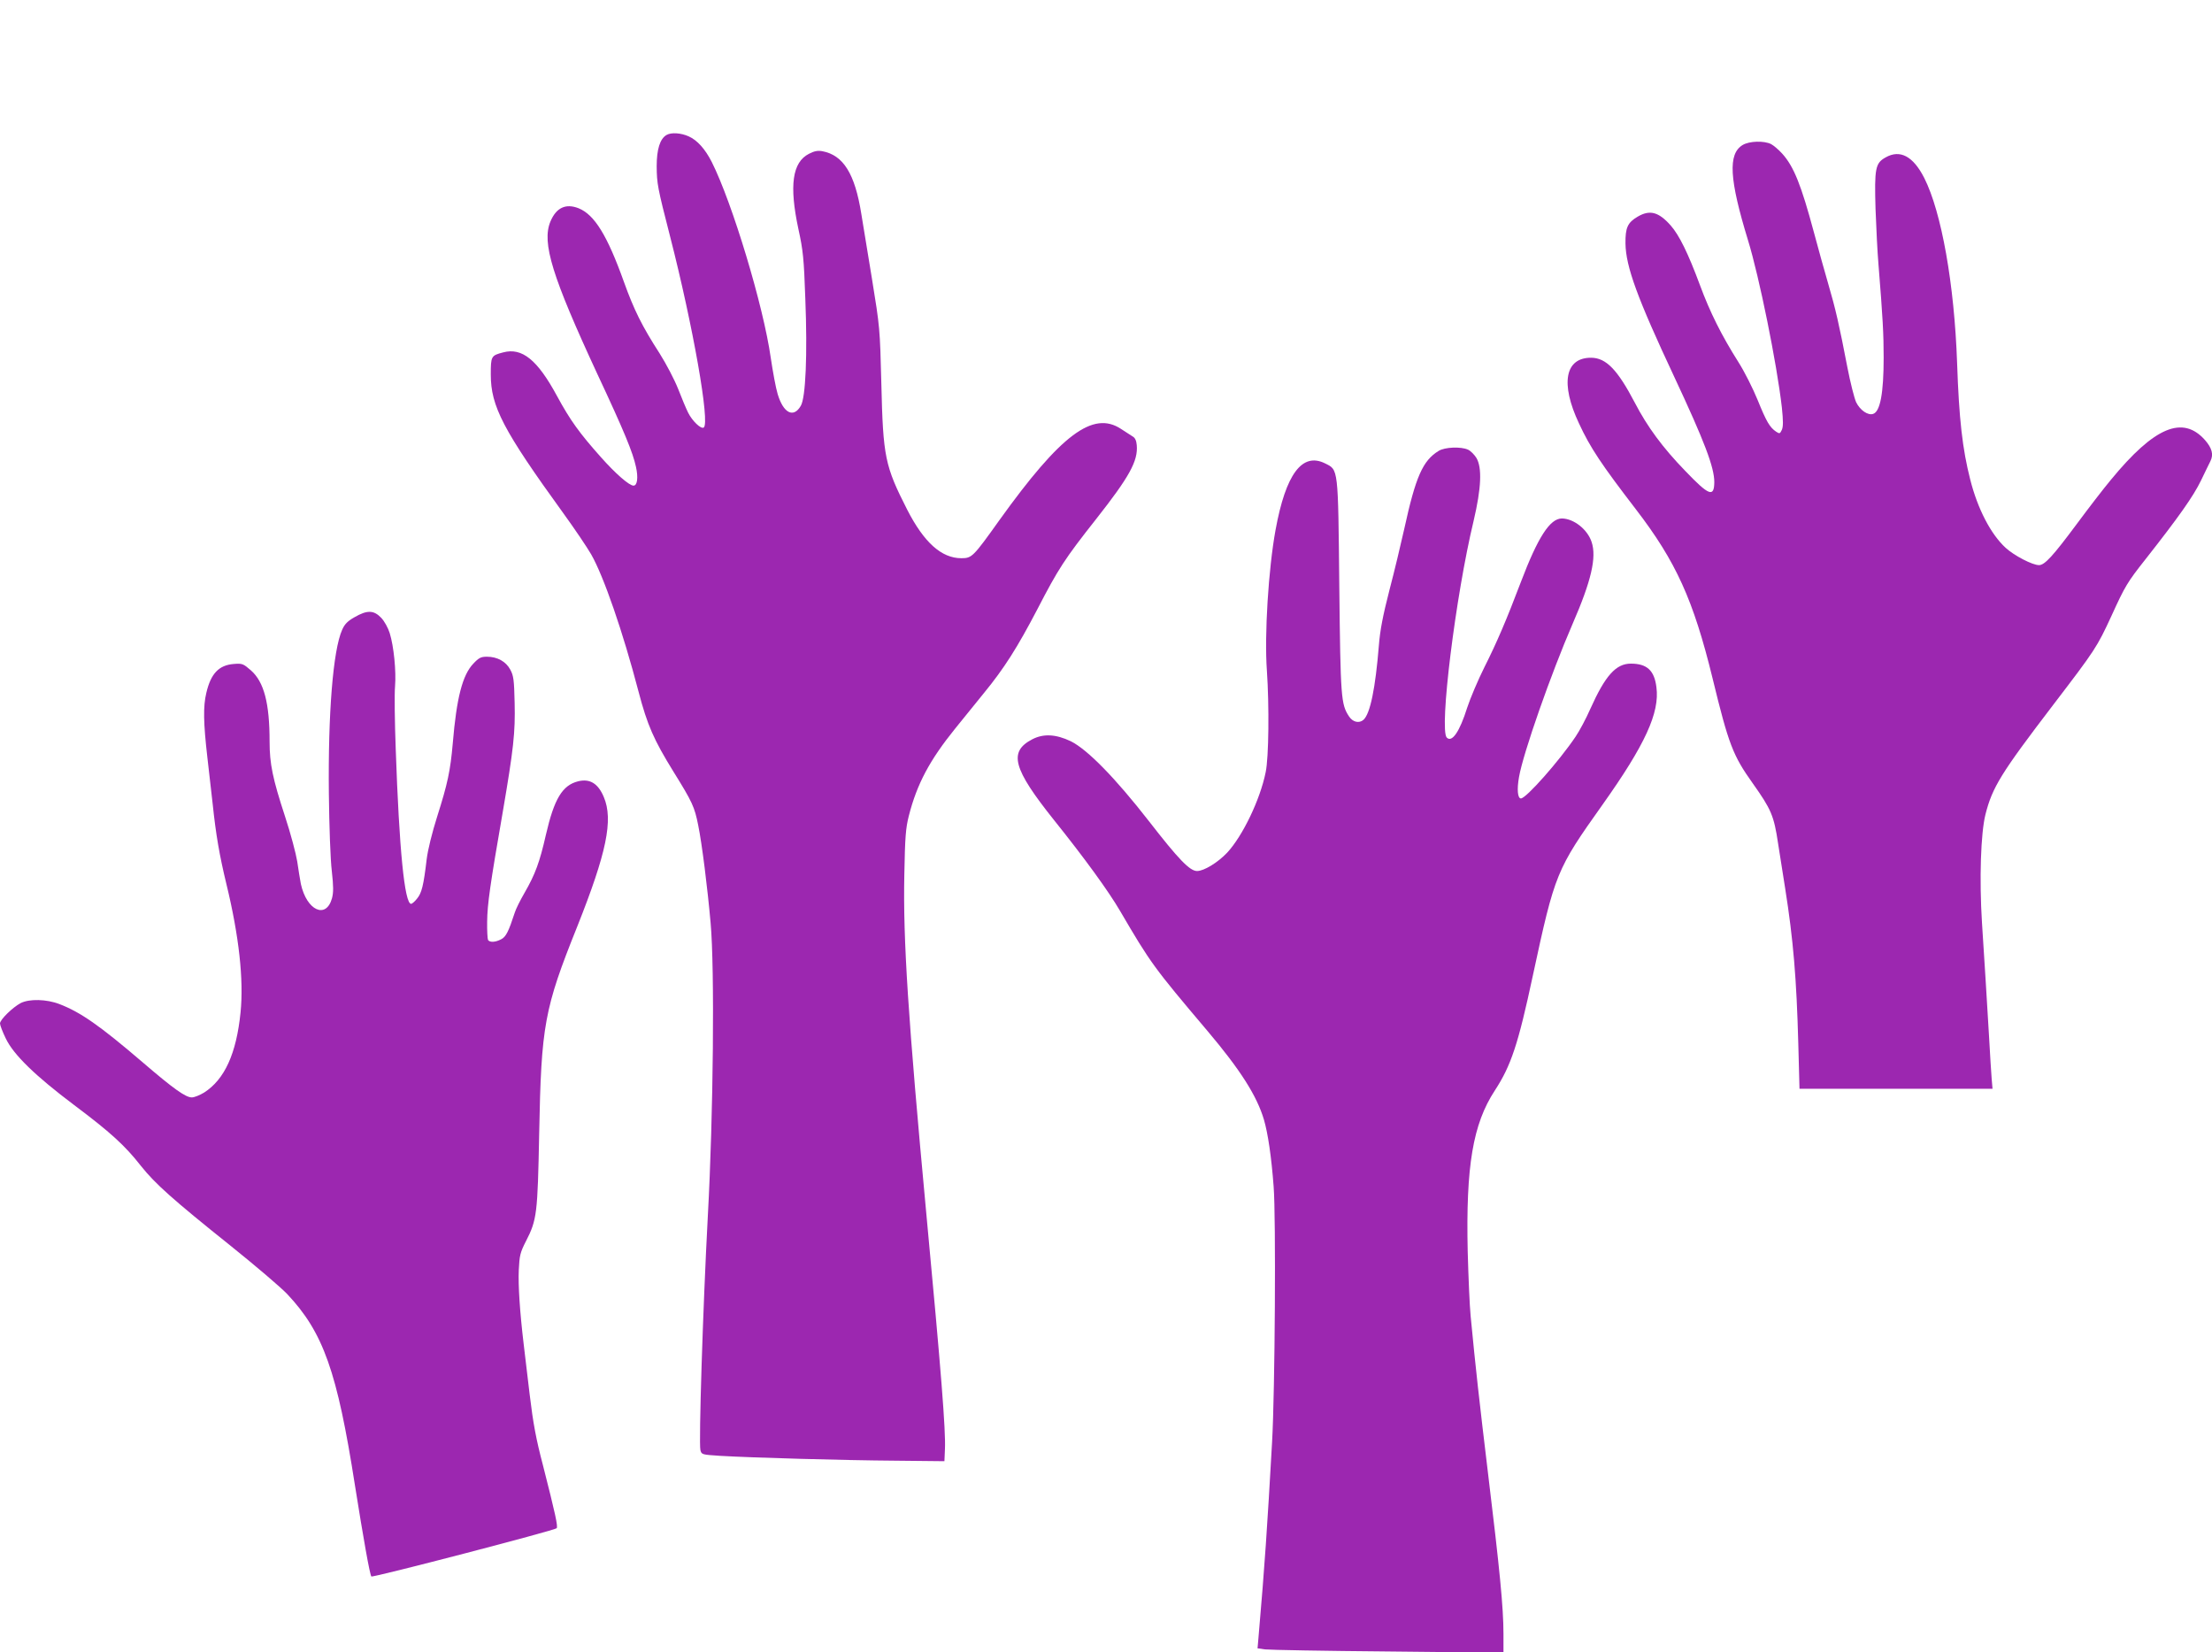
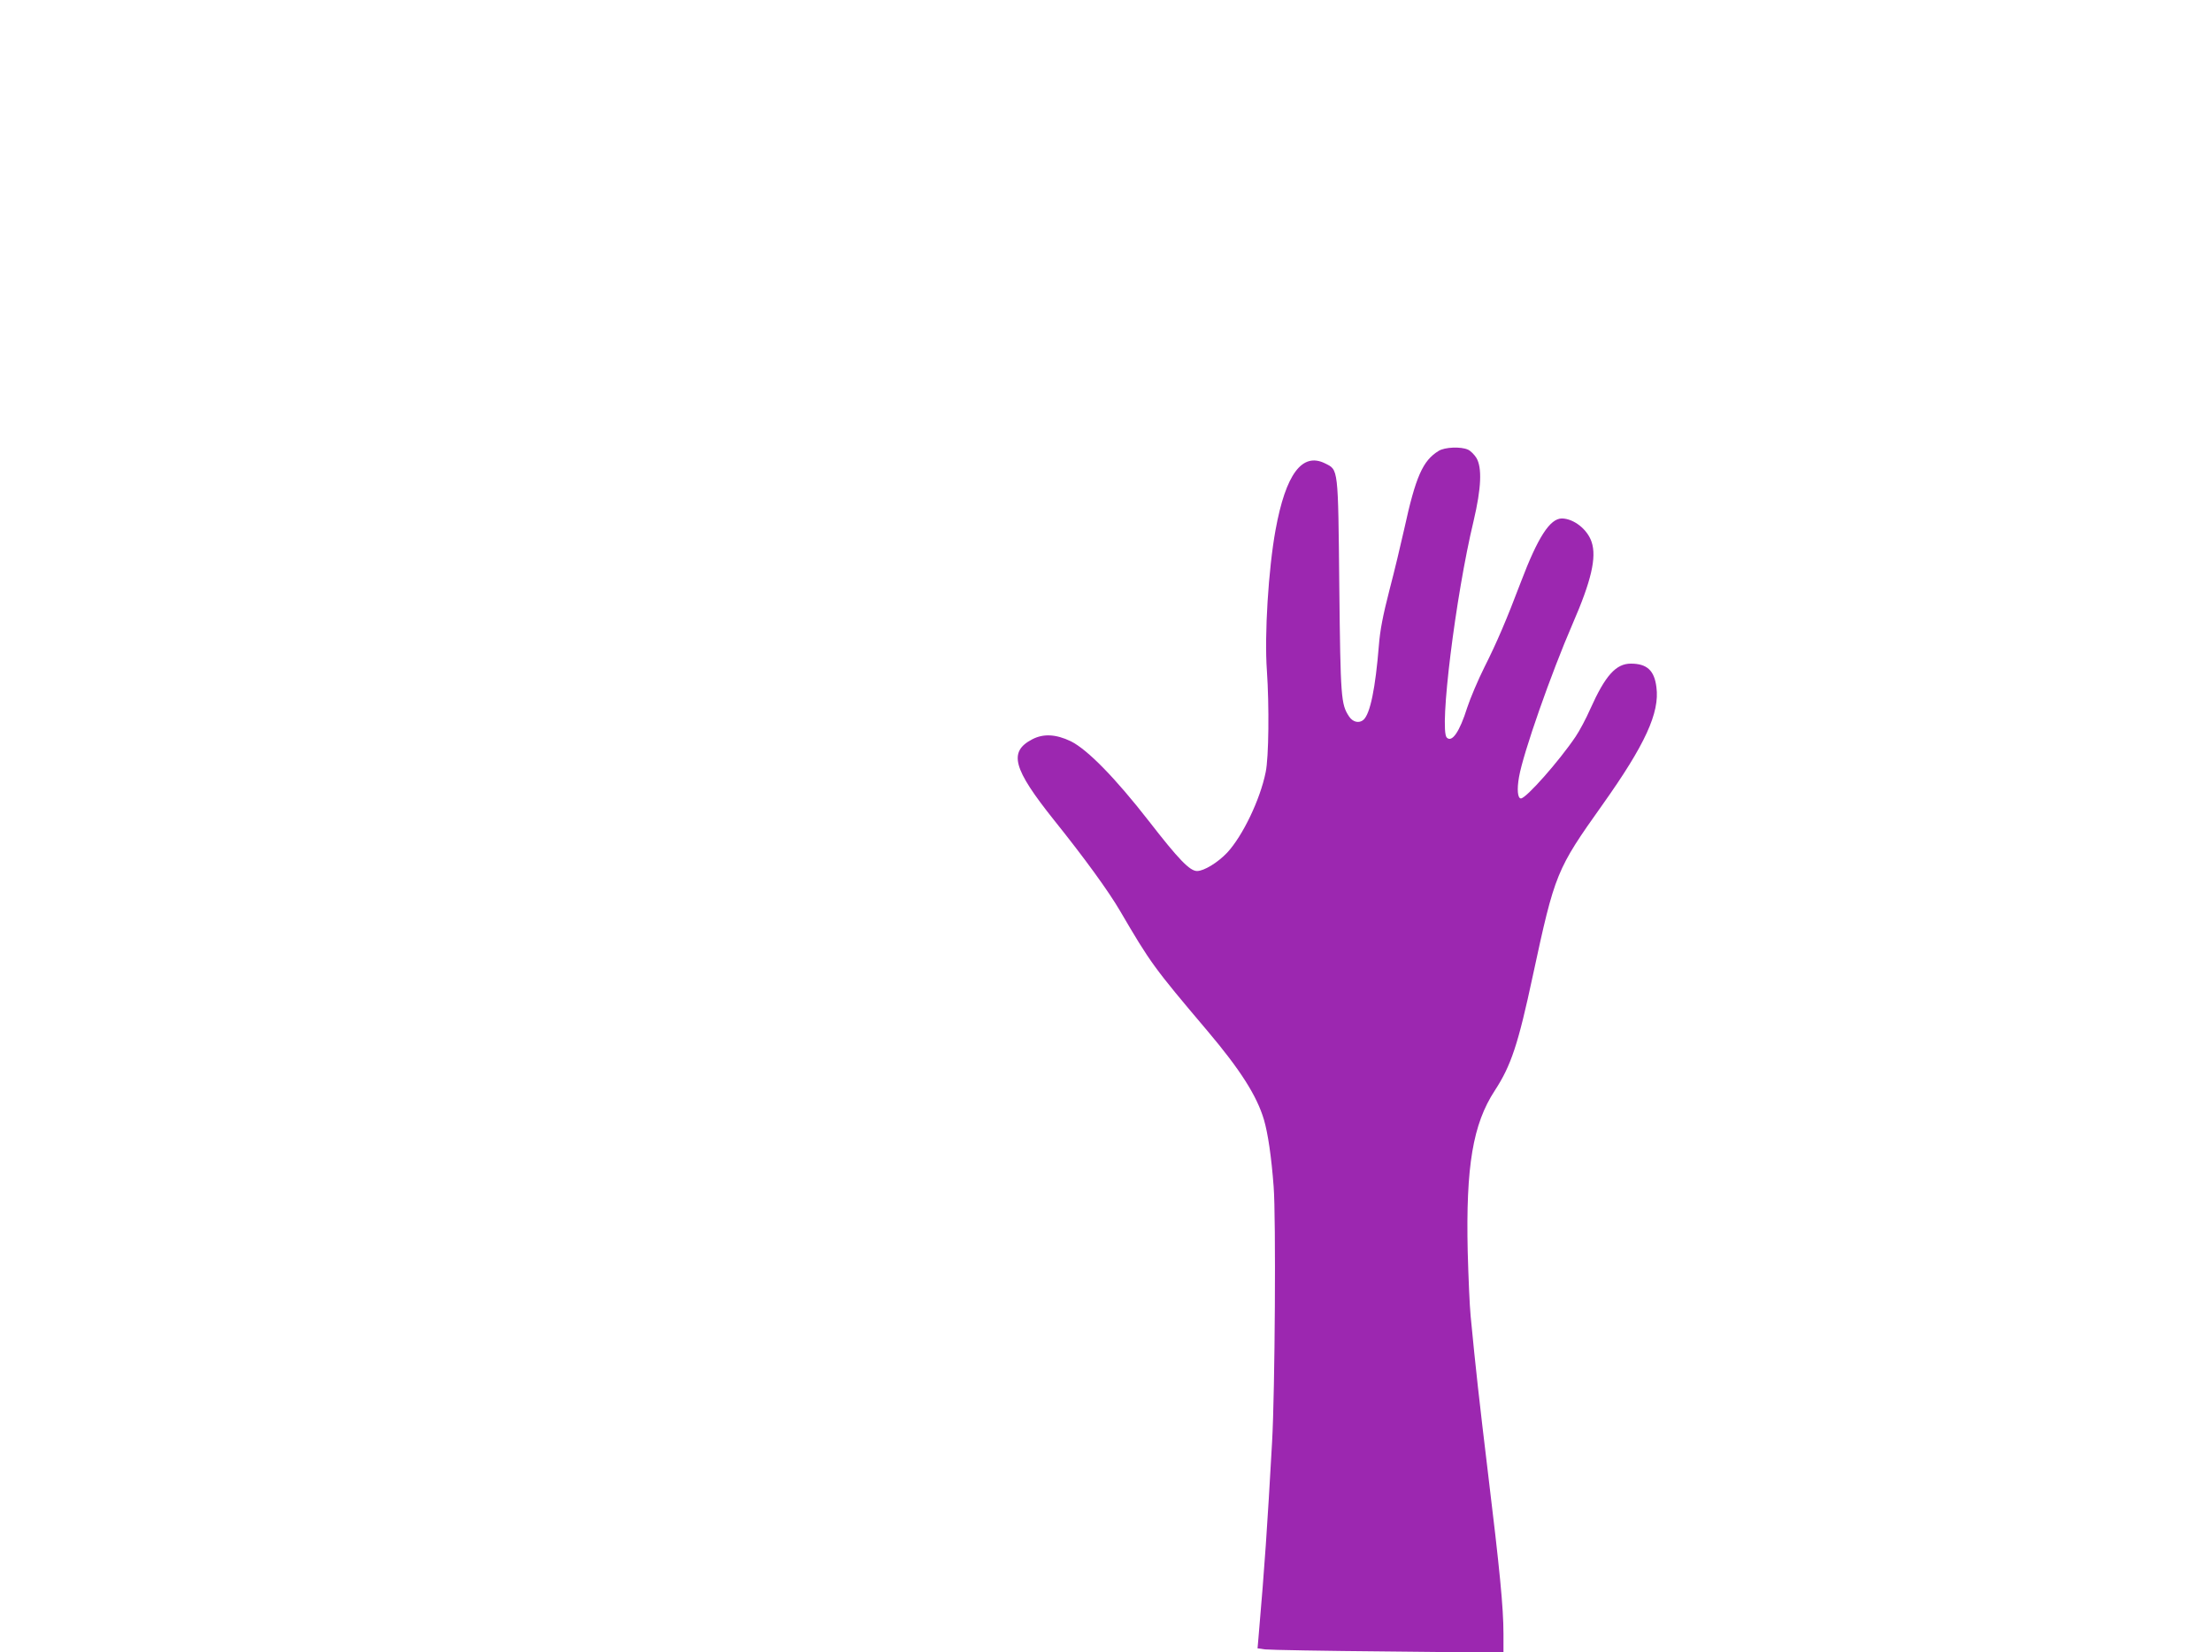
<svg xmlns="http://www.w3.org/2000/svg" version="1.0" width="1280pt" height="956pt" viewBox="0 0 1280 956" preserveAspectRatio="xMidYMid meet">
  <g transform="translate(0,956) scale(0.1,-0.1)" fill="#9c27b0" stroke="none">
-     <path d="M3857 8779 c-38 -22 -57 -83 -57 -181 1 -101 4 -120 78 -408 132 -515 232 -1081 194 -1104 -16 -10 -66 38 -90 86 -12 24 -38 86 -58 138 -21 53 -68 143 -107 205 -102 158 -148 251 -207 415 -96 268 -170 388 -262 425 -74 29 -129 4 -163 -77 -51 -123 10 -318 272 -883 156 -333 205 -453 223 -536 14 -62 8 -109 -14 -109 -25 0 -105 70 -190 166 -122 137 -176 211 -253 353 -113 209 -202 281 -311 252 -70 -18 -72 -22 -72 -128 0 -184 71 -321 420 -803 66 -91 138 -198 161 -238 72 -126 183 -446 274 -794 51 -195 89 -280 202 -463 110 -177 122 -204 143 -309 22 -107 54 -363 72 -566 24 -264 16 -1111 -16 -1695 -29 -543 -53 -1315 -43 -1356 7 -26 9 -26 114 -33 187 -11 717 -26 1013 -28 l285 -3 3 70 c5 107 -21 438 -108 1365 -105 1124 -135 1584 -127 1960 4 217 8 268 26 339 47 185 121 323 268 505 48 59 123 152 166 205 119 145 195 266 310 486 121 234 157 290 341 523 192 244 242 335 234 426 -2 26 -10 43 -23 50 -10 6 -41 26 -68 44 -162 107 -348 -32 -704 -528 -152 -213 -159 -220 -220 -220 -115 0 -216 91 -313 280 -129 254 -140 304 -150 730 -8 321 -9 328 -54 605 -25 154 -53 324 -62 378 -37 232 -104 339 -225 362 -27 5 -47 1 -78 -15 -96 -49 -115 -183 -61 -435 27 -123 32 -171 40 -402 13 -327 2 -574 -26 -621 -42 -73 -101 -43 -134 68 -11 36 -28 130 -40 210 -42 298 -222 895 -341 1132 -38 75 -84 127 -134 149 -44 20 -101 24 -128 8z" />
-     <path d="M10084 8721 c-86 -52 -77 -198 31 -551 65 -211 167 -714 196 -968 8 -78 8 -110 0 -129 -11 -23 -13 -24 -33 -11 -37 25 -56 57 -107 183 -27 66 -76 164 -111 219 -98 155 -165 289 -223 446 -69 186 -120 289 -169 345 -70 79 -121 93 -192 51 -58 -34 -71 -64 -70 -155 2 -134 69 -317 282 -771 176 -376 232 -524 232 -610 -1 -90 -31 -78 -168 65 -130 134 -220 256 -292 395 -100 191 -166 259 -252 260 -152 1 -180 -149 -71 -380 65 -141 131 -239 330 -498 231 -301 332 -523 443 -977 93 -383 118 -447 232 -607 107 -151 123 -187 147 -348 12 -74 30 -191 41 -260 47 -296 66 -524 76 -897 l7 -263 558 0 559 0 -5 58 c-3 31 -9 140 -15 242 -6 102 -15 250 -20 330 -5 80 -14 228 -21 330 -16 253 -7 519 20 627 40 158 90 239 391 633 246 322 254 334 339 518 78 171 91 193 197 327 191 243 276 363 320 454 26 53 50 104 55 113 19 38 9 75 -31 121 -129 146 -293 77 -544 -228 -46 -55 -134 -170 -197 -255 -139 -187 -187 -240 -220 -240 -38 0 -144 55 -193 100 -86 79 -162 225 -205 395 -45 176 -65 351 -76 675 -16 455 -90 872 -190 1070 -64 126 -140 167 -224 119 -59 -33 -65 -62 -58 -299 4 -107 11 -251 17 -320 25 -310 30 -402 30 -539 0 -206 -20 -313 -61 -326 -30 -10 -75 21 -98 67 -11 24 -34 115 -51 203 -48 250 -69 340 -110 480 -21 72 -59 208 -84 302 -73 272 -116 380 -183 454 -20 22 -49 47 -64 55 -41 21 -127 18 -165 -5z" />
    <path d="M8325 6951 c-92 -56 -133 -149 -199 -451 -19 -85 -57 -245 -86 -355 -38 -148 -54 -231 -61 -320 -20 -247 -50 -395 -89 -430 -25 -22 -62 -14 -84 20 -46 70 -49 106 -56 750 -7 697 -5 675 -83 714 -132 65 -227 -62 -286 -386 -41 -225 -65 -607 -50 -813 14 -205 11 -503 -7 -588 -32 -159 -133 -369 -223 -466 -54 -57 -134 -106 -174 -106 -42 0 -106 66 -279 289 -194 249 -355 414 -452 462 -86 41 -158 45 -223 11 -138 -72 -112 -169 126 -467 178 -222 316 -412 383 -527 176 -301 195 -327 504 -692 192 -227 287 -377 328 -515 23 -79 43 -213 56 -386 14 -173 8 -1183 -9 -1480 -28 -498 -43 -718 -77 -1111 l-7 -82 44 -6 c24 -3 344 -9 712 -12 l667 -7 0 109 c0 152 -22 374 -90 934 -50 415 -71 602 -100 905 -6 61 -13 229 -17 375 -11 492 30 736 157 930 94 144 135 267 220 665 128 594 136 613 404 990 245 345 331 531 311 679 -12 97 -55 136 -148 136 -86 0 -148 -69 -234 -261 -25 -57 -64 -130 -86 -162 -95 -141 -286 -357 -316 -357 -19 0 -24 52 -11 124 24 139 186 600 310 886 108 248 140 385 110 474 -24 73 -103 135 -172 136 -69 0 -139 -109 -237 -367 -83 -219 -140 -352 -211 -493 -37 -74 -82 -180 -100 -235 -44 -140 -88 -203 -118 -173 -45 45 51 821 155 1253 45 190 50 310 16 366 -12 19 -34 41 -48 47 -41 19 -135 15 -170 -7z" />
-     <path d="M2052 5989 c-41 -23 -58 -41 -72 -73 -53 -118 -82 -485 -77 -948 2 -186 9 -384 17 -448 10 -90 10 -124 1 -158 -34 -122 -146 -71 -180 83 -5 28 -15 86 -21 130 -7 44 -38 162 -71 262 -71 217 -89 303 -89 432 0 222 -32 345 -108 412 -45 39 -50 41 -100 37 -86 -7 -132 -56 -158 -167 -19 -78 -17 -174 6 -374 11 -95 25 -217 31 -272 18 -172 39 -295 79 -460 73 -300 101 -554 82 -743 -24 -238 -92 -388 -211 -464 -25 -15 -56 -28 -71 -28 -36 0 -106 50 -282 201 -252 216 -362 292 -484 339 -75 29 -174 31 -224 6 -47 -25 -120 -96 -120 -118 0 -10 15 -49 33 -86 45 -95 171 -217 397 -387 208 -156 293 -233 386 -352 82 -103 184 -194 514 -458 146 -117 295 -244 332 -283 209 -222 289 -448 392 -1107 48 -302 86 -518 95 -527 7 -8 1059 266 1072 279 9 9 -8 85 -79 364 -40 152 -57 243 -77 410 -14 117 -30 250 -35 294 -22 185 -32 339 -28 426 4 84 8 102 42 168 63 123 67 158 76 621 12 628 29 722 220 1198 170 427 210 618 154 750 -33 79 -81 108 -149 91 -91 -23 -138 -101 -186 -309 -36 -159 -62 -229 -123 -335 -25 -43 -51 -95 -57 -115 -36 -110 -51 -141 -79 -155 -34 -18 -66 -19 -76 -4 -3 6 -6 54 -5 107 1 99 17 212 90 632 63 368 73 461 69 633 -3 132 -6 157 -25 192 -25 47 -75 75 -135 75 -35 0 -47 -6 -79 -40 -63 -66 -97 -198 -119 -461 -14 -160 -30 -234 -90 -423 -30 -95 -54 -192 -61 -248 -18 -153 -29 -196 -56 -228 -13 -17 -29 -30 -34 -30 -38 0 -69 315 -89 894 -6 158 -8 323 -4 365 7 87 -7 231 -31 308 -9 29 -30 68 -49 88 -43 45 -81 46 -154 4z" />
  </g>
</svg>